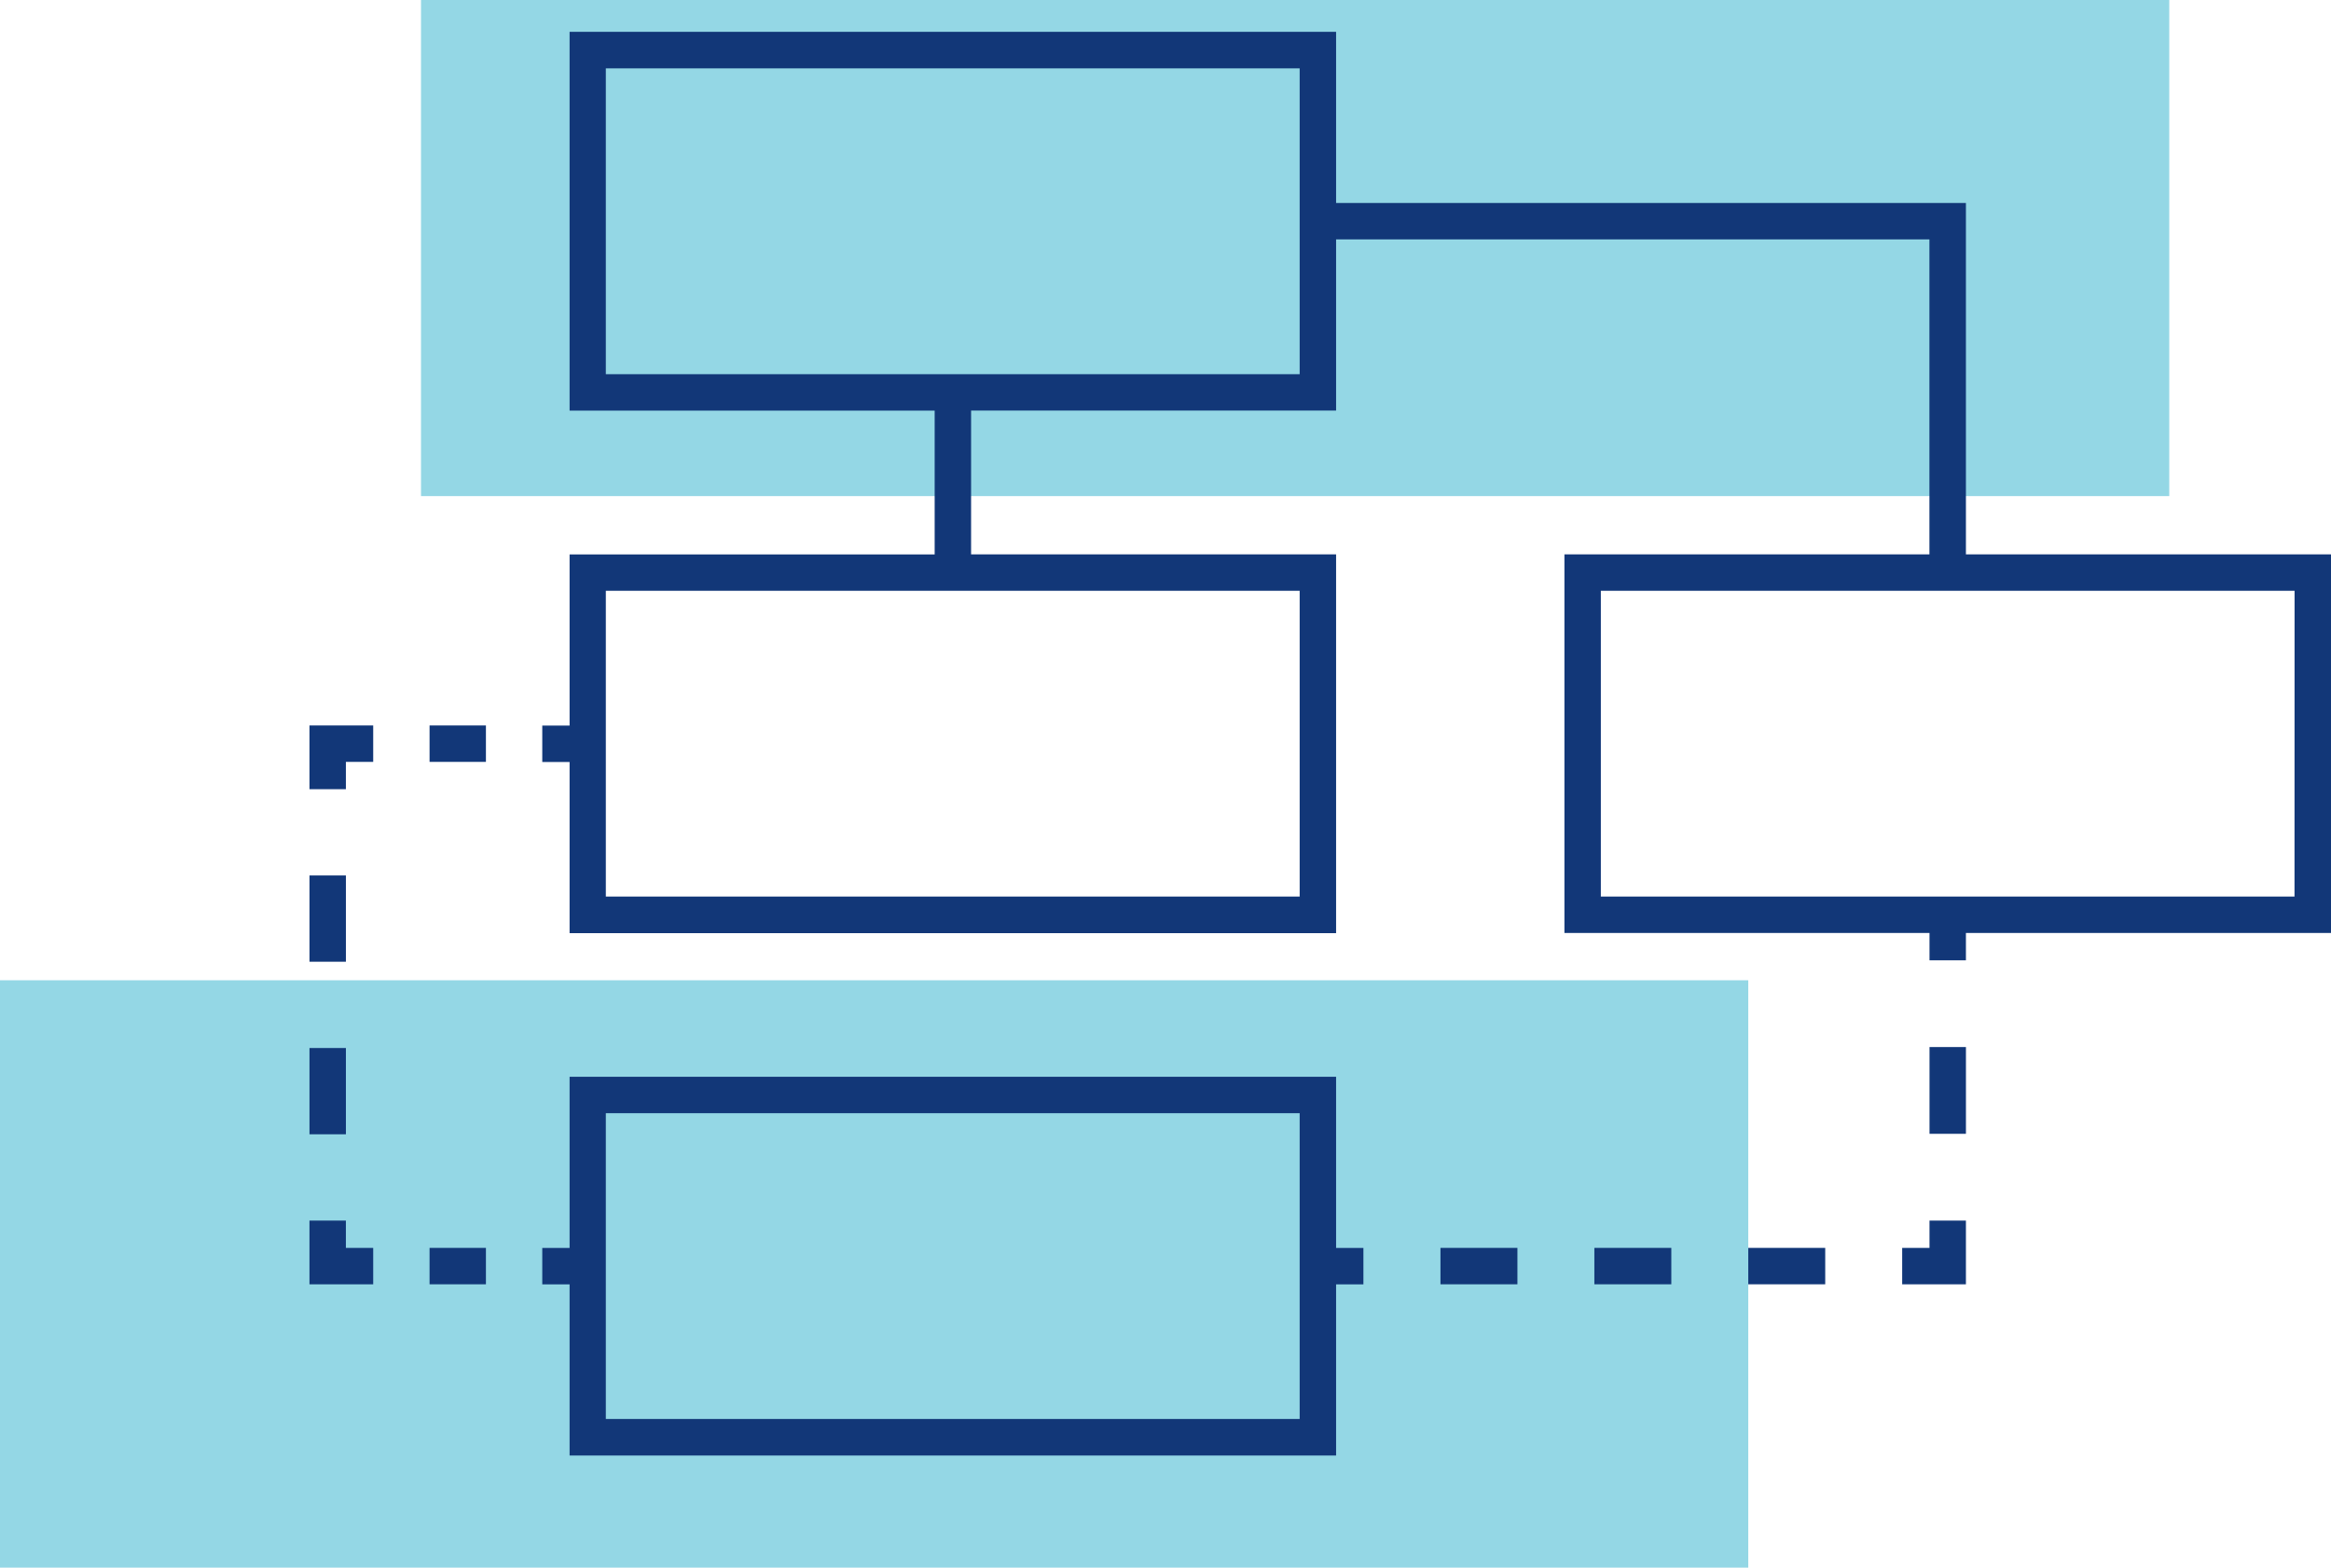
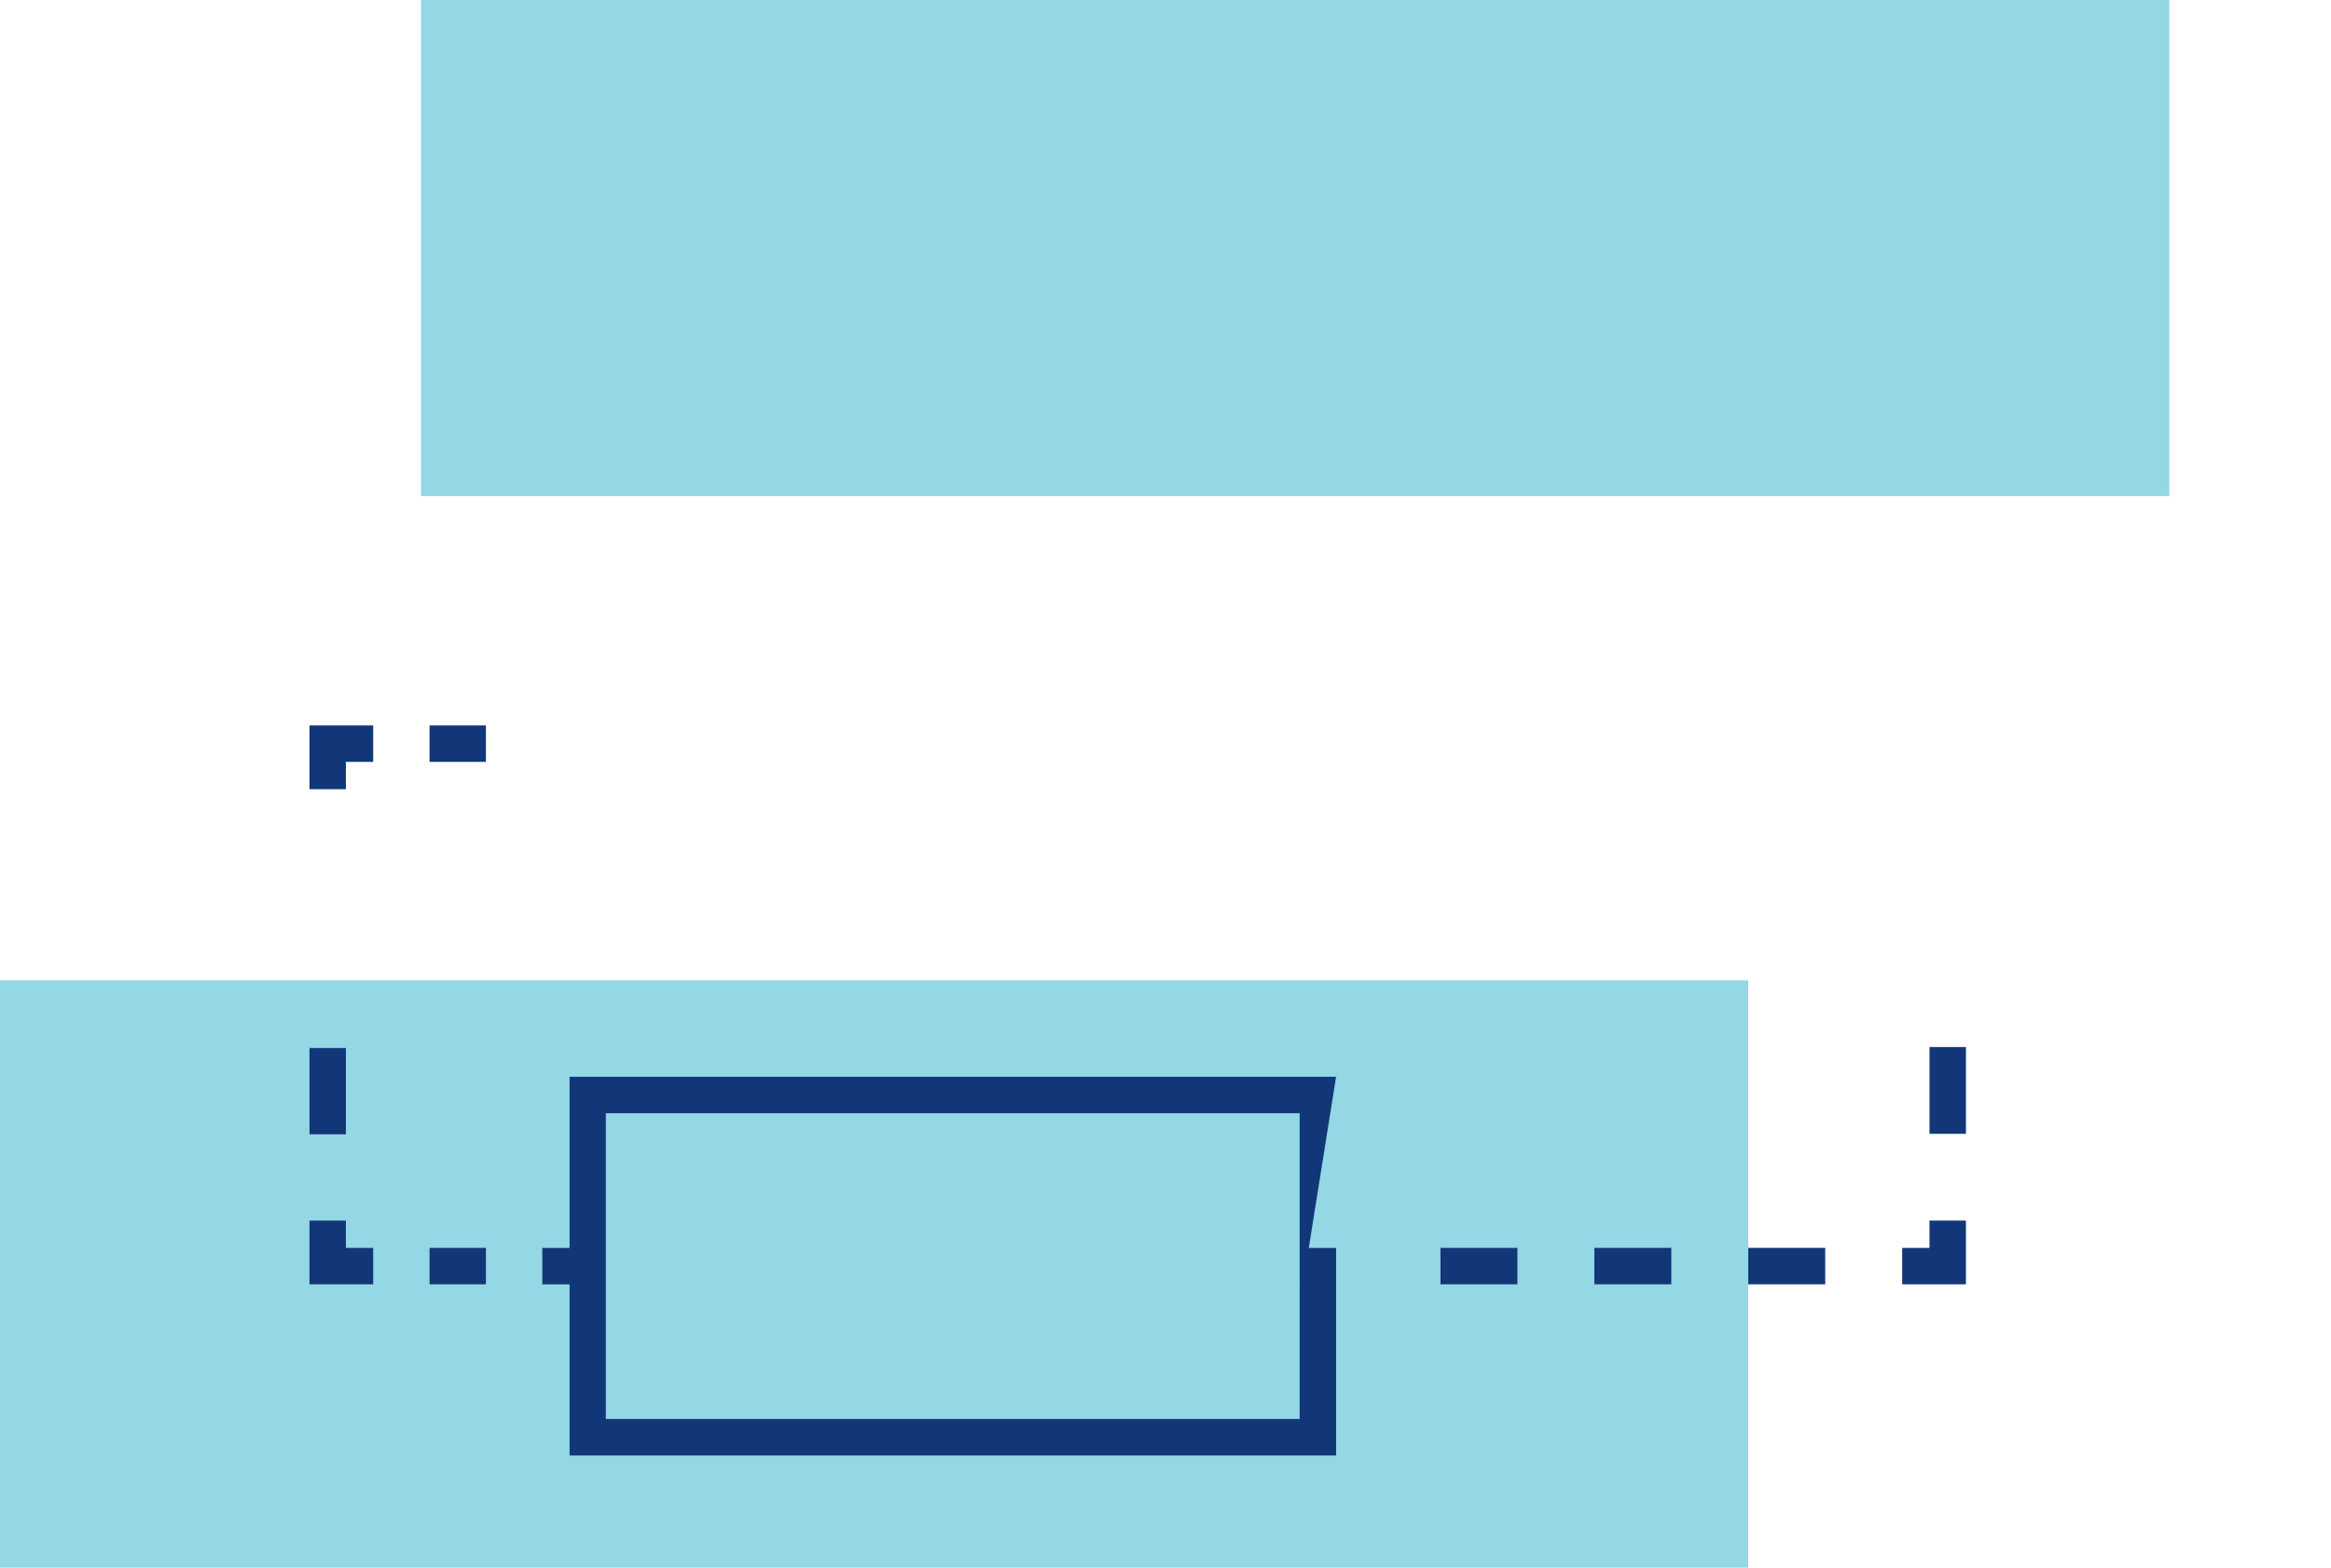
<svg xmlns="http://www.w3.org/2000/svg" width="127.999" height="86.096" viewBox="0 0 127.999 86.096">
  <g id="Group_294" data-name="Group 294" transform="translate(-5243.233 -2934.999)">
    <rect id="Rectangle_418" data-name="Rectangle 418" width="96" height="27.247" transform="translate(5266.351 2934.999)" fill="#94d7e5" />
    <rect id="Rectangle_419" data-name="Rectangle 419" width="96" height="32.257" transform="translate(5243.233 2988.838)" fill="#94d7e5" />
-     <path id="Path_4243" data-name="Path 4243" d="M569.232,30.447H549.185v-19.3H514.6v-9.4H472.51V22.549h20.047v7.9H472.51v9.4h-1.5v2h1.5v9.4H514.6V30.447H494.557v-7.9H514.6v-9.4h32.581v17.3H527.138V51.241h20.047v1.5h2v-1.5h20.047ZM512.6,49.241h-38.1V32.447h38.1Zm0-28.692h-38.1V3.755h38.1Zm54.628,28.692H529.138V32.447h38.094Z" transform="translate(4802 2935)" fill="#123778" />
-     <path id="Path_4244" data-name="Path 4244" d="M514.6,59.139H472.51v9.4h-1.5v2h1.5v9.4H514.6v-9.4h1.5v-2h-1.5Zm-2,18.794h-38.1V61.139h38.1Z" transform="translate(4802 2935)" fill="#123778" />
+     <path id="Path_4244" data-name="Path 4244" d="M514.6,59.139H472.51v9.4h-1.5v2h1.5v9.4H514.6v-9.4v-2h-1.5Zm-2,18.794h-38.1V61.139h38.1Z" transform="translate(4802 2935)" fill="#123778" />
    <rect id="Rectangle_420" data-name="Rectangle 420" width="3.095" height="2" transform="translate(5266.821 2974.843)" fill="#123778" />
    <path id="Path_4245" data-name="Path 4245" d="M458.226,43.343h2v-1.5h1.5v-2h-3.5Z" transform="translate(4802 2935)" fill="#123778" />
    <rect id="Rectangle_421" data-name="Rectangle 421" width="2" height="4.738" transform="translate(5260.227 2992.558)" fill="#123778" />
-     <rect id="Rectangle_422" data-name="Rectangle 422" width="2" height="4.738" transform="translate(5260.227 2983.081)" fill="#123778" />
    <path id="Path_4246" data-name="Path 4246" d="M460.226,67.036h-2v3.5h3.5v-2h-1.5Z" transform="translate(4802 2935)" fill="#123778" />
    <rect id="Rectangle_423" data-name="Rectangle 423" width="3.095" height="2" transform="translate(5266.821 3003.535)" fill="#123778" />
    <rect id="Rectangle_424" data-name="Rectangle 424" width="4.226" height="2" transform="translate(5339.233 3003.535)" fill="#123778" />
    <rect id="Rectangle_425" data-name="Rectangle 425" width="4.226" height="2" transform="translate(5322.331 3003.535)" fill="#123778" />
    <rect id="Rectangle_426" data-name="Rectangle 426" width="4.226" height="2" transform="translate(5330.782 3003.535)" fill="#123778" />
    <path id="Path_4247" data-name="Path 4247" d="M547.185,68.536h-1.5v2h3.5v-3.5h-2Z" transform="translate(4802 2935)" fill="#123778" />
    <rect id="Rectangle_427" data-name="Rectangle 427" width="2" height="4.765" transform="translate(5349.186 2992.505)" fill="#123778" />
  </g>
</svg>